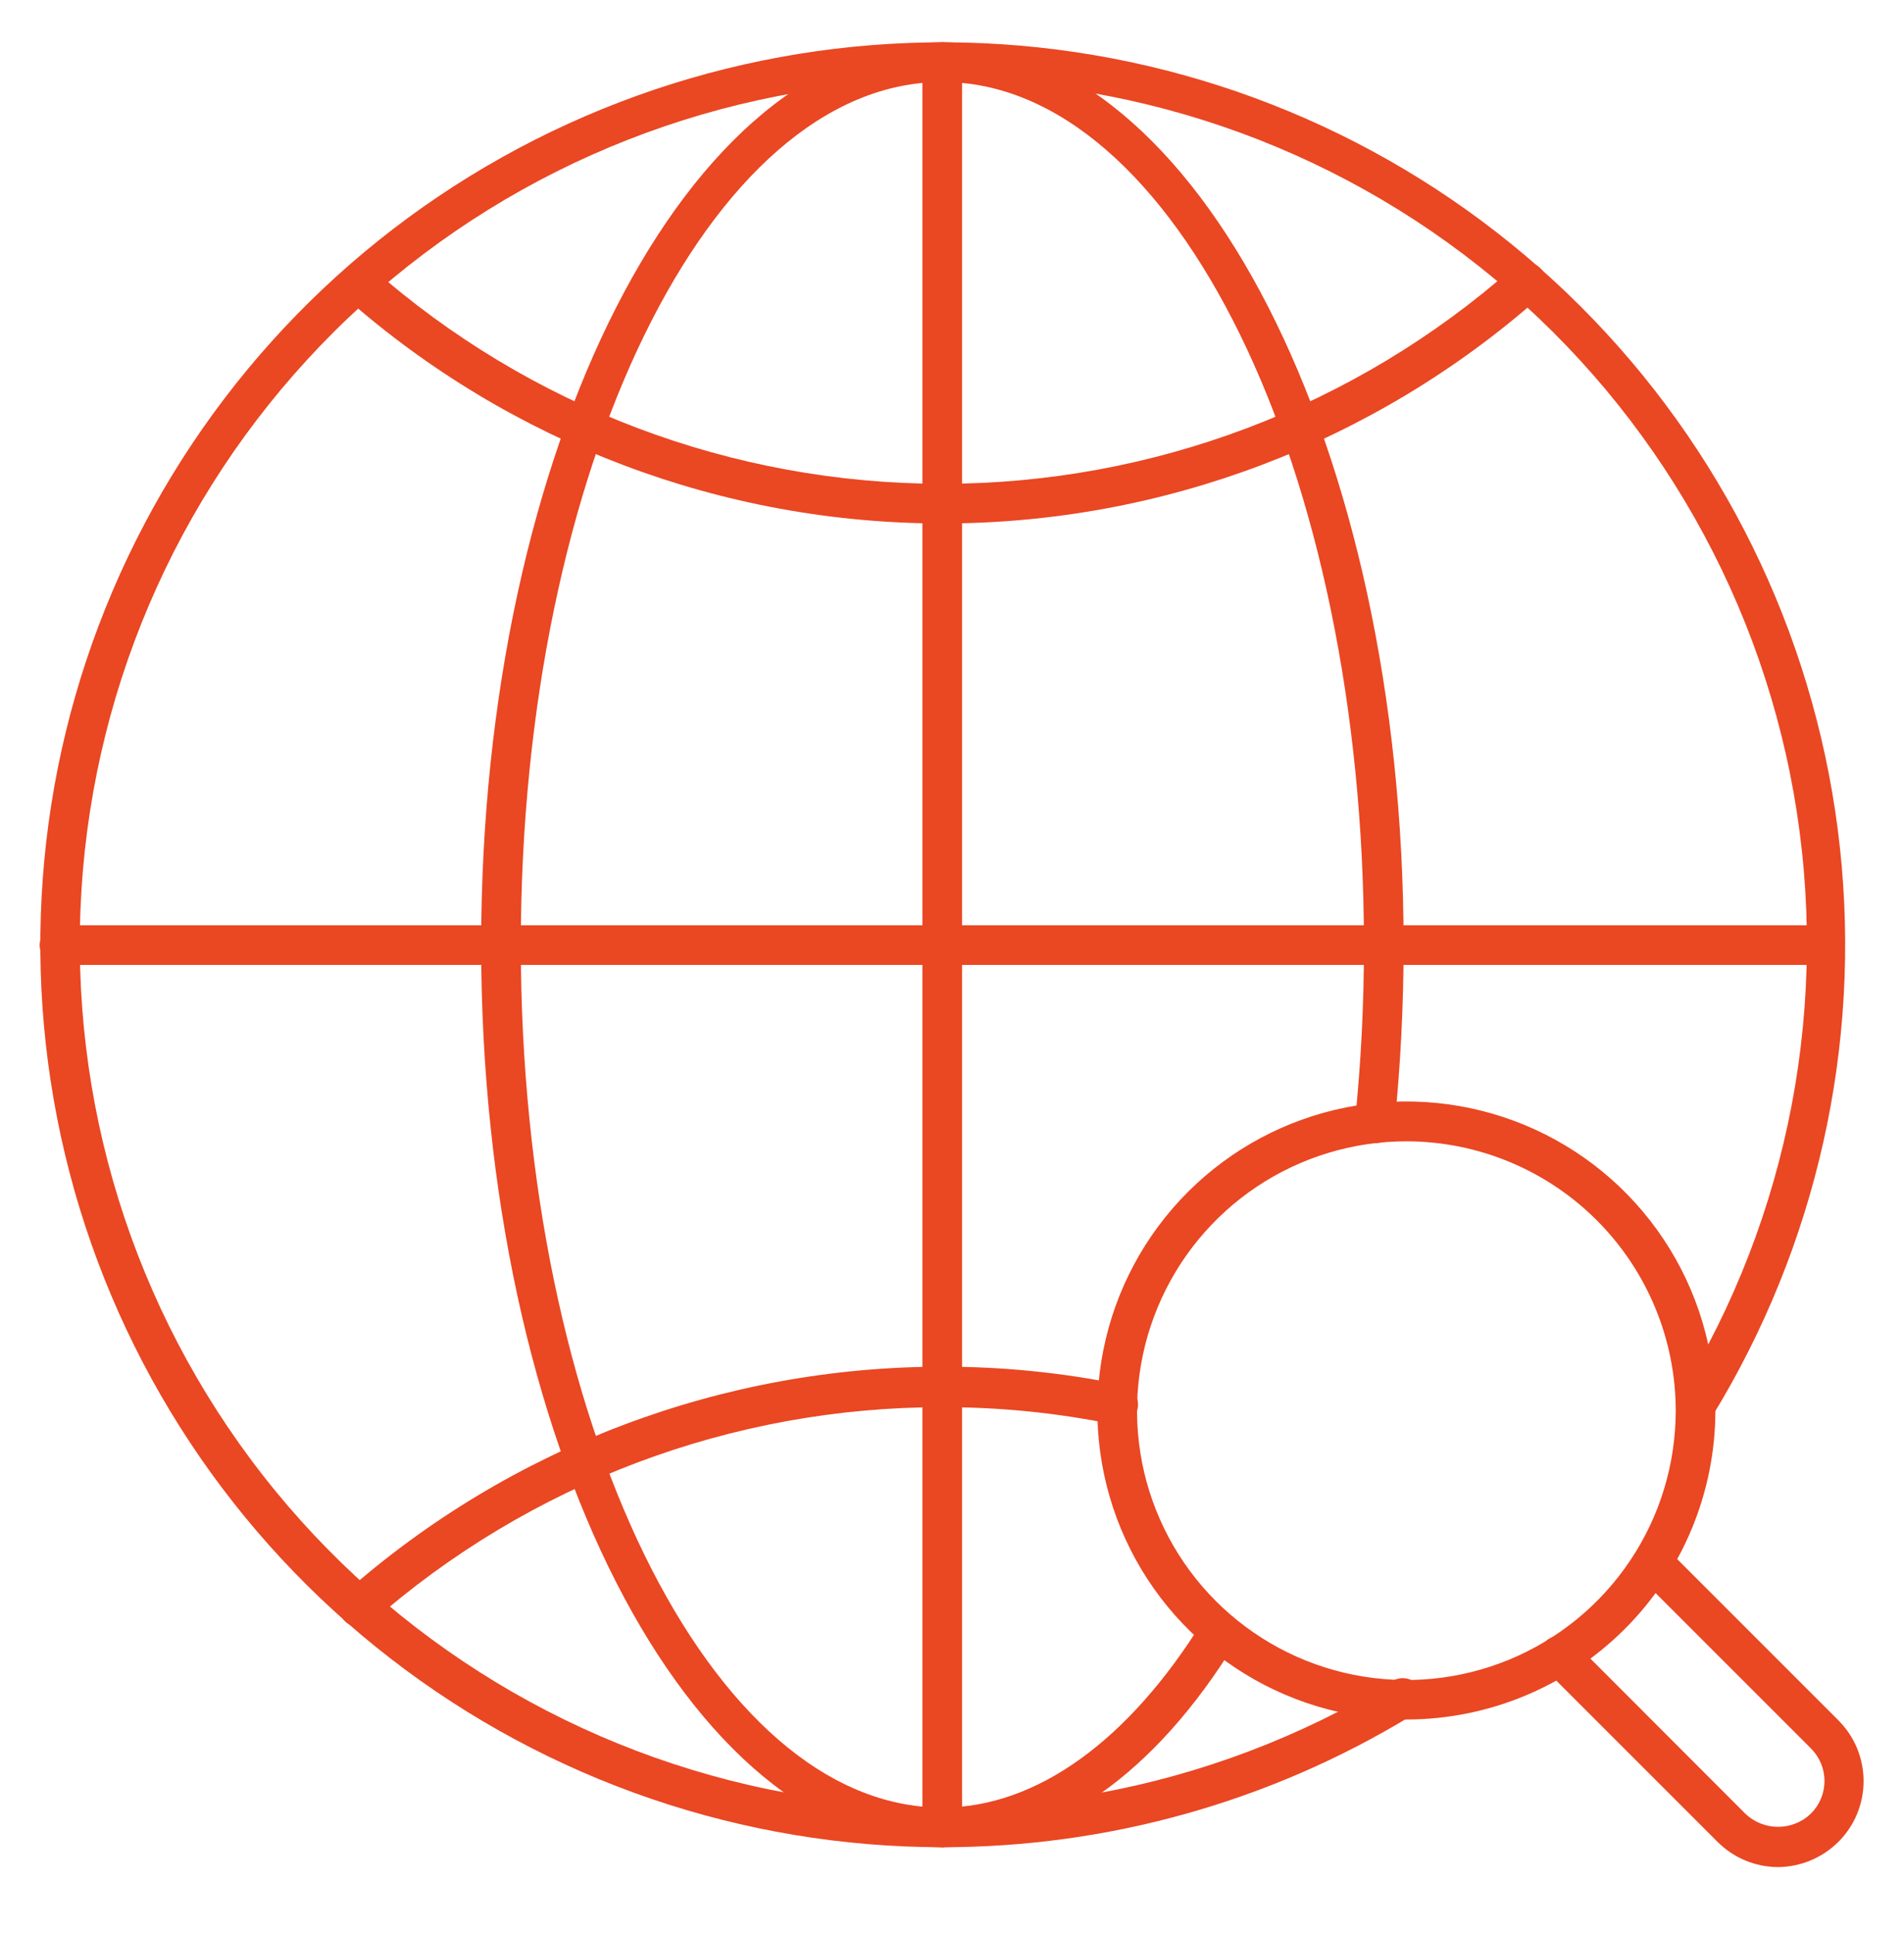
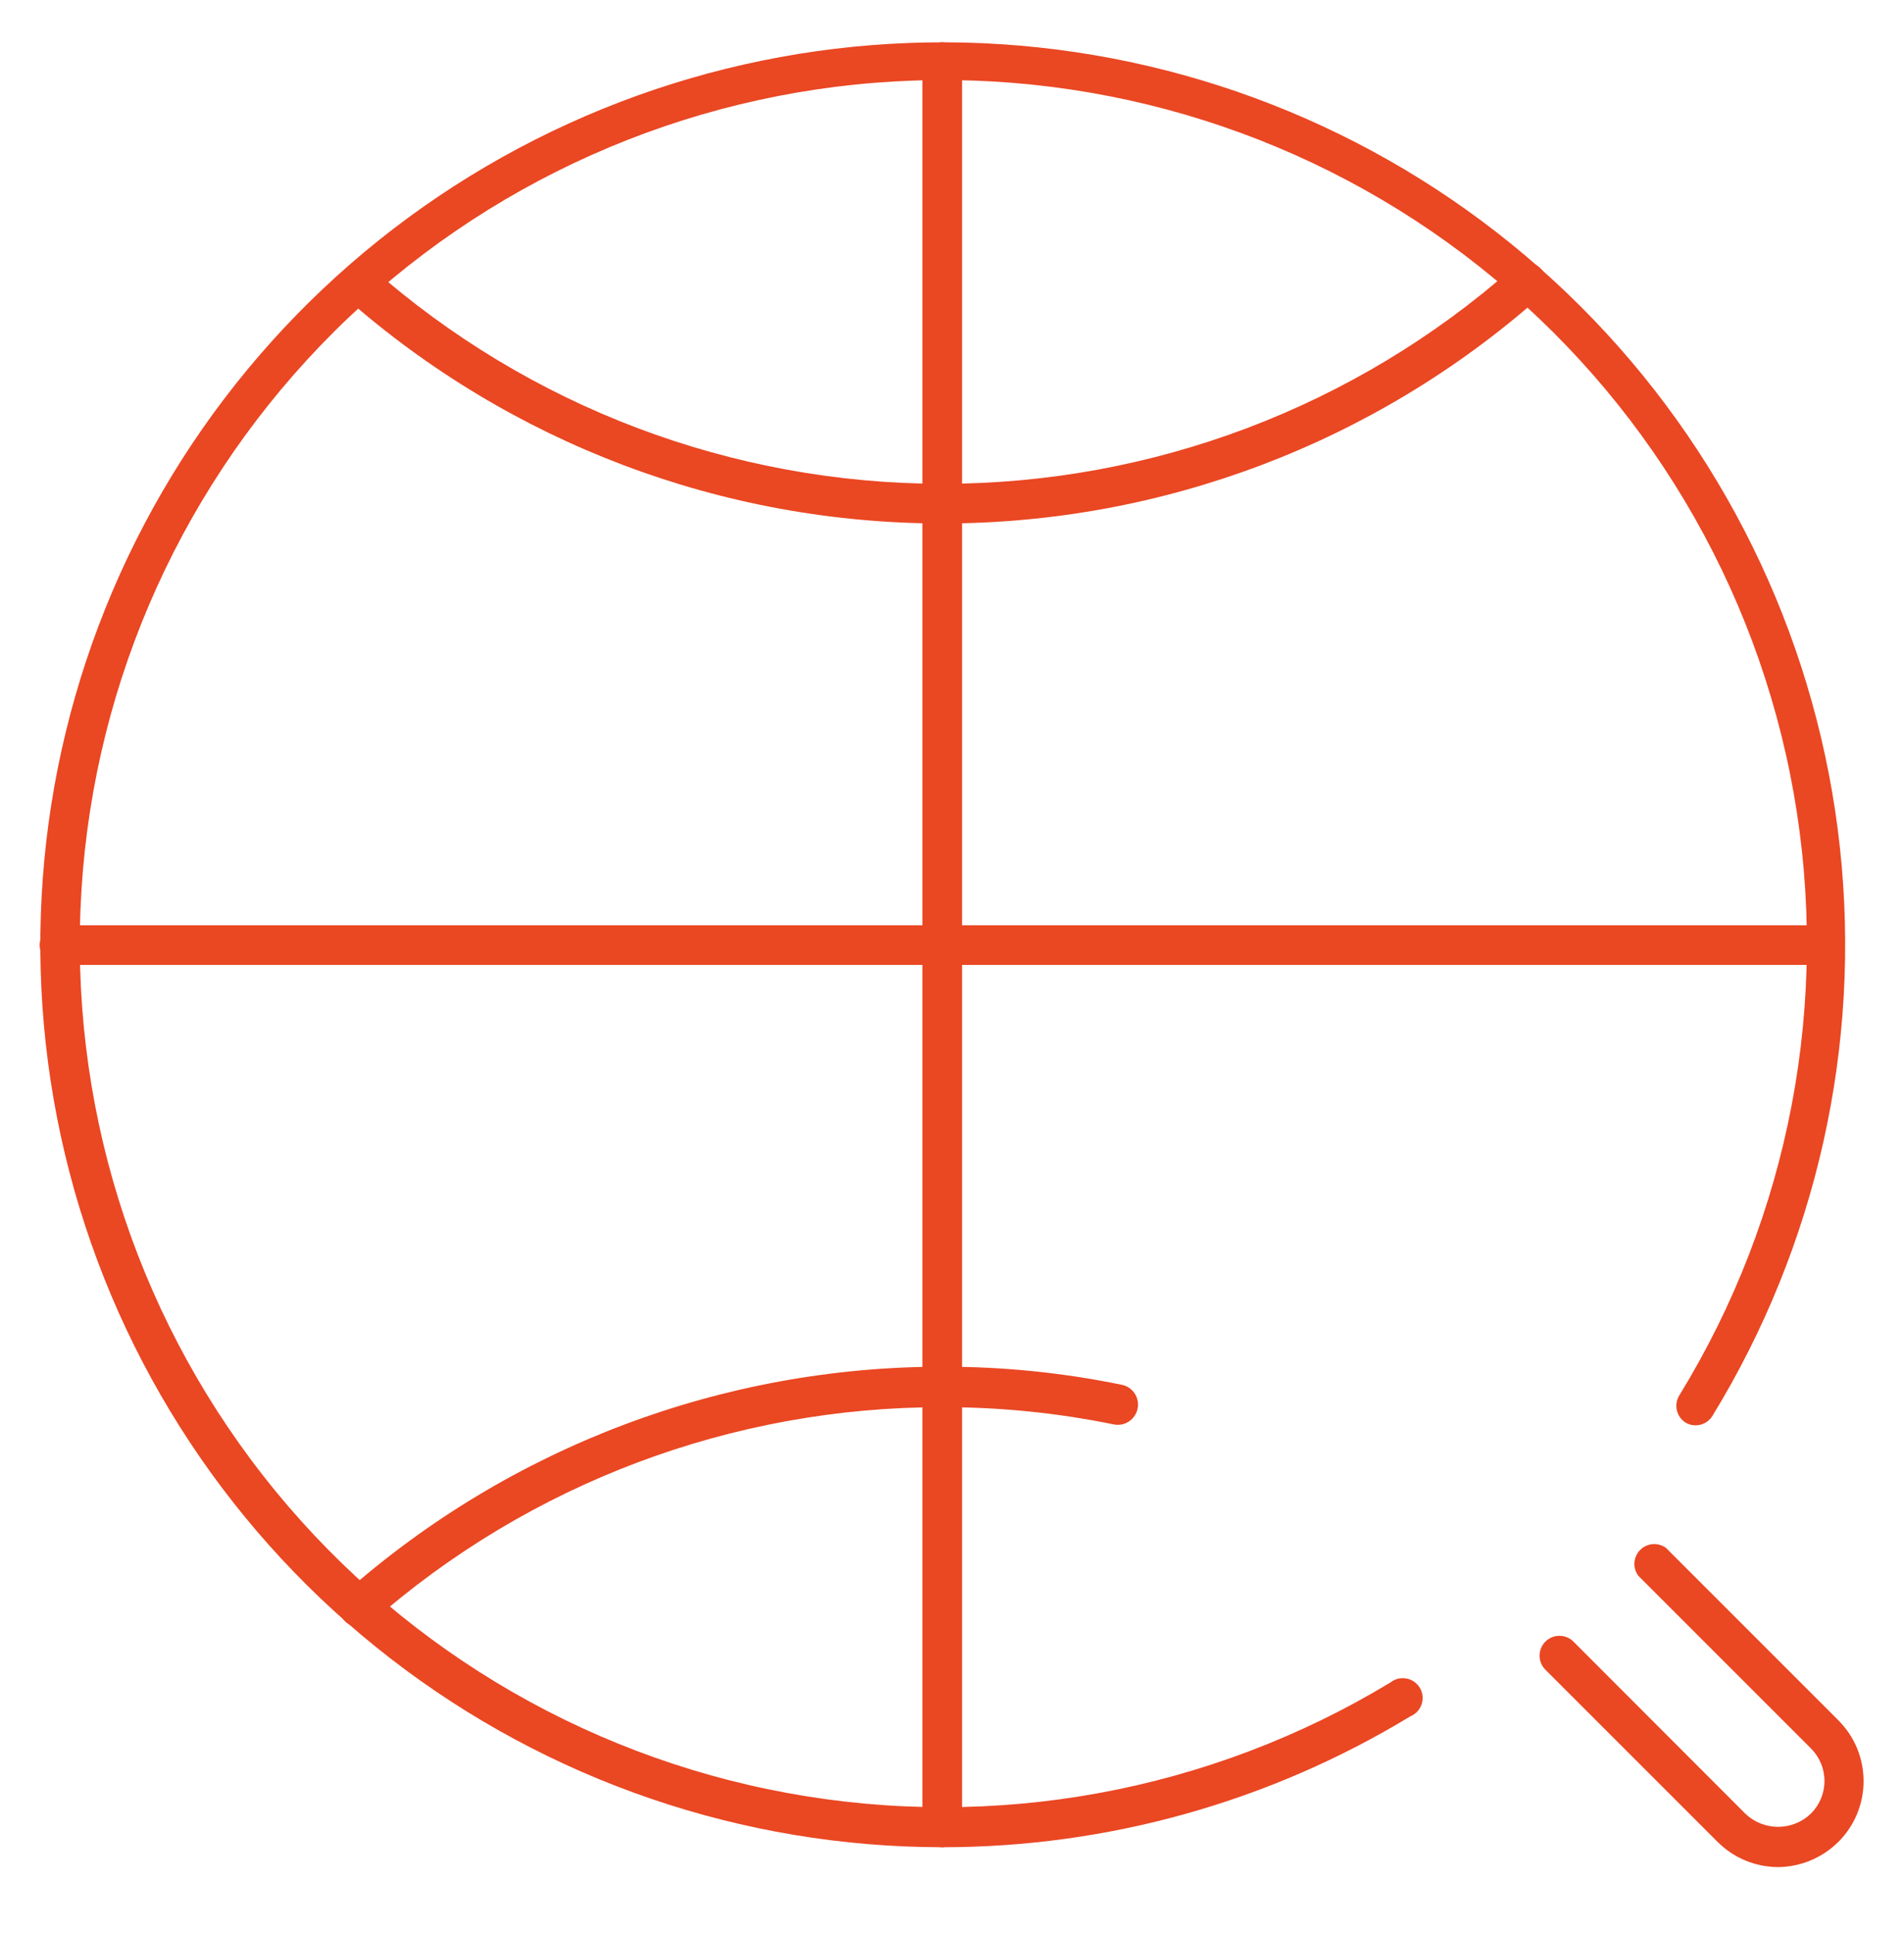
<svg xmlns="http://www.w3.org/2000/svg" width="65" height="66" viewBox="0 0 65 66" fill="none">
  <path d="M32.169 63.06C25.354 63.056 18.732 60.793 13.34 56.624C7.948 52.455 4.091 46.616 2.372 40.021C0.654 33.426 1.171 26.447 3.842 20.177C6.514 13.906 11.189 8.699 17.137 5.37C23.084 2.041 29.967 0.778 36.709 1.779C43.45 2.78 49.669 5.988 54.393 10.902C59.116 15.815 62.077 22.156 62.812 28.931C63.547 35.707 62.014 42.535 58.453 48.347C58.36 48.492 58.215 48.596 58.047 48.637C57.88 48.679 57.703 48.655 57.553 48.57C57.477 48.524 57.41 48.463 57.358 48.391C57.305 48.318 57.267 48.236 57.247 48.15C57.226 48.063 57.222 47.973 57.237 47.885C57.251 47.796 57.282 47.712 57.329 47.636C61.103 41.489 62.491 34.172 61.233 27.07C59.974 19.968 56.156 13.574 50.501 9.098C44.845 4.621 37.745 2.374 30.543 2.78C23.342 3.187 16.54 6.219 11.424 11.304C6.308 16.388 3.234 23.171 2.782 30.37C2.331 37.568 4.535 44.682 8.976 50.366C13.417 56.049 19.787 59.907 26.881 61.209C33.975 62.512 41.301 61.168 47.471 57.433C47.547 57.373 47.635 57.331 47.729 57.307C47.823 57.285 47.921 57.282 48.016 57.3C48.111 57.318 48.201 57.356 48.28 57.412C48.359 57.468 48.426 57.54 48.475 57.623C48.523 57.707 48.554 57.8 48.564 57.896C48.574 57.993 48.563 58.09 48.532 58.182C48.501 58.273 48.45 58.357 48.384 58.428C48.318 58.499 48.238 58.554 48.148 58.591C43.331 61.516 37.804 63.062 32.169 63.06Z" fill="#EA4723" />
  <path d="M12.248 55.54C12.152 55.539 12.057 55.519 11.97 55.479C11.882 55.44 11.804 55.382 11.741 55.309C11.622 55.175 11.562 54.998 11.574 54.819C11.585 54.641 11.667 54.473 11.802 54.355C17.426 49.393 24.668 46.655 32.168 46.656C34.226 46.652 36.28 46.858 38.296 47.273C38.475 47.308 38.633 47.414 38.735 47.566C38.837 47.719 38.873 47.905 38.837 48.085C38.802 48.264 38.696 48.422 38.543 48.524C38.391 48.626 38.205 48.663 38.025 48.627C36.098 48.232 34.135 48.034 32.168 48.038C25.001 48.029 18.077 50.637 12.695 55.37C12.572 55.479 12.413 55.539 12.248 55.54Z" fill="#EA4723" />
  <path d="M32.169 17.87C24.668 17.868 17.426 15.128 11.802 10.165C11.676 10.044 11.602 9.88 11.594 9.705C11.587 9.531 11.647 9.361 11.762 9.23C11.878 9.099 12.039 9.017 12.213 9.002C12.387 8.988 12.56 9.04 12.696 9.15C18.073 13.895 24.997 16.515 32.169 16.516C39.34 16.516 46.265 13.896 51.641 9.15C51.707 9.086 51.785 9.037 51.871 9.005C51.956 8.972 52.047 8.958 52.139 8.962C52.23 8.965 52.32 8.988 52.402 9.027C52.485 9.066 52.558 9.122 52.619 9.191C52.679 9.259 52.725 9.339 52.754 9.426C52.782 9.513 52.793 9.605 52.785 9.696C52.777 9.787 52.751 9.875 52.708 9.956C52.665 10.037 52.606 10.108 52.535 10.165C46.912 15.129 39.669 17.869 32.169 17.87Z" fill="#EA4723" />
-   <path d="M32.168 63.06C23.488 63.06 16.426 49.247 16.426 32.259C16.426 15.271 23.488 1.445 32.168 1.445C40.848 1.445 47.917 15.271 47.917 32.259C47.917 34.315 47.813 36.369 47.605 38.414C47.597 38.503 47.571 38.59 47.529 38.669C47.487 38.748 47.429 38.817 47.36 38.874C47.291 38.931 47.211 38.973 47.125 38.999C47.04 39.024 46.95 39.033 46.861 39.023C46.772 39.014 46.686 38.987 46.608 38.945C46.53 38.903 46.461 38.845 46.405 38.776C46.349 38.707 46.307 38.627 46.282 38.542C46.257 38.457 46.249 38.367 46.258 38.279C46.463 36.279 46.565 34.27 46.563 32.259C46.563 16.016 40.103 2.799 32.168 2.799C24.233 2.799 17.78 16.016 17.78 32.259C17.78 48.503 24.233 61.706 32.168 61.706C35.371 61.706 38.526 59.438 41.072 55.321C41.168 55.178 41.316 55.077 41.485 55.039C41.654 55.001 41.83 55.029 41.979 55.118C42.13 55.213 42.237 55.363 42.278 55.537C42.319 55.711 42.289 55.893 42.196 56.045C39.426 60.575 35.885 63.06 32.168 63.06Z" fill="#EA4723" />
  <path d="M62.291 32.94H2.031C1.851 32.94 1.679 32.869 1.552 32.742C1.425 32.615 1.354 32.443 1.354 32.263C1.354 32.083 1.425 31.911 1.552 31.784C1.679 31.657 1.851 31.586 2.031 31.586H62.291C62.471 31.586 62.643 31.657 62.77 31.784C62.897 31.911 62.968 32.083 62.968 32.263C62.968 32.443 62.897 32.615 62.77 32.742C62.643 32.869 62.471 32.94 62.291 32.94Z" fill="#EA4723" />
  <path d="M32.167 63.06C31.988 63.06 31.816 62.989 31.689 62.862C31.562 62.735 31.49 62.562 31.49 62.383V2.122C31.49 1.943 31.562 1.771 31.689 1.644C31.816 1.517 31.988 1.445 32.167 1.445C32.347 1.445 32.519 1.517 32.646 1.644C32.773 1.771 32.844 1.943 32.844 2.122V62.383C32.844 62.562 32.773 62.735 32.646 62.862C32.519 62.989 32.347 63.06 32.167 63.06Z" fill="#EA4723" />
-   <path d="M48.019 58.7C45.931 58.701 43.891 58.083 42.155 56.924C40.419 55.765 39.066 54.117 38.267 52.189C37.468 50.261 37.258 48.139 37.666 46.092C38.073 44.045 39.079 42.164 40.555 40.689C42.031 39.214 43.912 38.209 45.96 37.803C48.007 37.397 50.129 37.608 52.057 38.408C53.984 39.208 55.631 40.562 56.789 42.299C57.947 44.036 58.563 46.077 58.561 48.164C58.555 50.958 57.443 53.635 55.467 55.61C53.491 57.585 50.812 58.696 48.019 58.7ZM48.019 38.962C46.2 38.961 44.422 39.499 42.909 40.508C41.396 41.518 40.217 42.953 39.52 44.632C38.822 46.312 38.639 48.161 38.992 49.944C39.346 51.728 40.22 53.367 41.505 54.654C42.79 55.941 44.428 56.818 46.211 57.174C47.995 57.53 49.844 57.349 51.524 56.655C53.205 55.96 54.642 54.783 55.653 53.271C56.665 51.76 57.205 49.983 57.207 48.164C57.207 45.726 56.239 43.388 54.516 41.662C52.794 39.937 50.457 38.966 48.019 38.962Z" fill="#EA4723" />
  <path d="M60.708 63.738C59.931 63.737 59.185 63.428 58.636 62.878L52.759 57.001C52.695 56.938 52.645 56.863 52.611 56.781C52.576 56.698 52.559 56.609 52.559 56.52C52.559 56.431 52.576 56.342 52.611 56.26C52.645 56.177 52.695 56.102 52.759 56.039C52.886 55.913 53.057 55.843 53.236 55.843C53.415 55.843 53.587 55.913 53.714 56.039L59.584 61.916C59.885 62.204 60.285 62.364 60.701 62.364C61.117 62.364 61.517 62.204 61.818 61.916C61.966 61.77 62.083 61.596 62.163 61.405C62.244 61.213 62.285 61.007 62.285 60.799C62.285 60.591 62.244 60.386 62.163 60.194C62.083 60.002 61.966 59.828 61.818 59.682L55.934 53.798C55.836 53.669 55.787 53.508 55.797 53.345C55.808 53.182 55.877 53.029 55.991 52.913C56.105 52.797 56.258 52.726 56.42 52.713C56.583 52.7 56.745 52.747 56.876 52.843L62.759 58.727C63.032 59 63.249 59.323 63.397 59.679C63.544 60.035 63.62 60.417 63.62 60.803C63.62 61.188 63.544 61.57 63.397 61.926C63.249 62.282 63.032 62.606 62.759 62.878C62.213 63.42 61.477 63.729 60.708 63.738Z" fill="#EA4723" />
</svg>